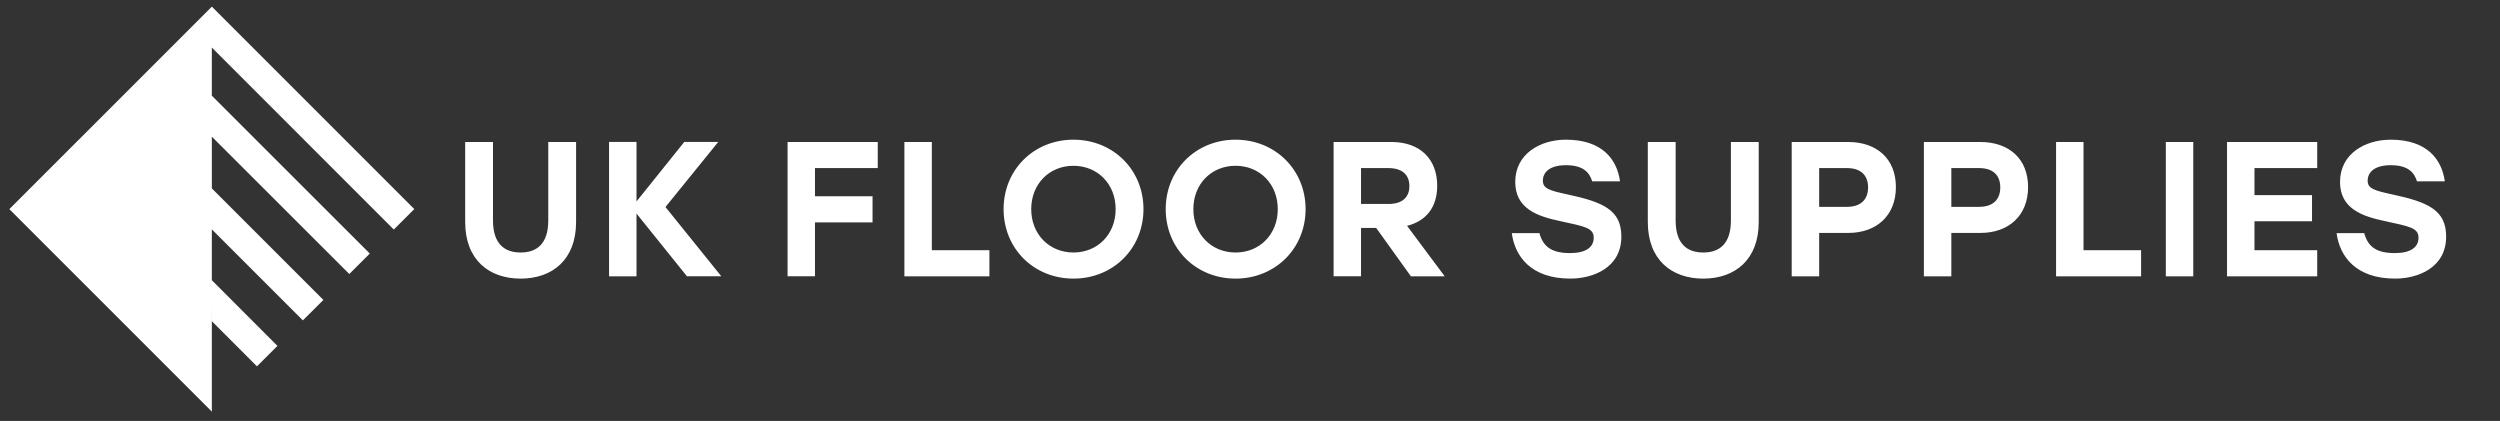
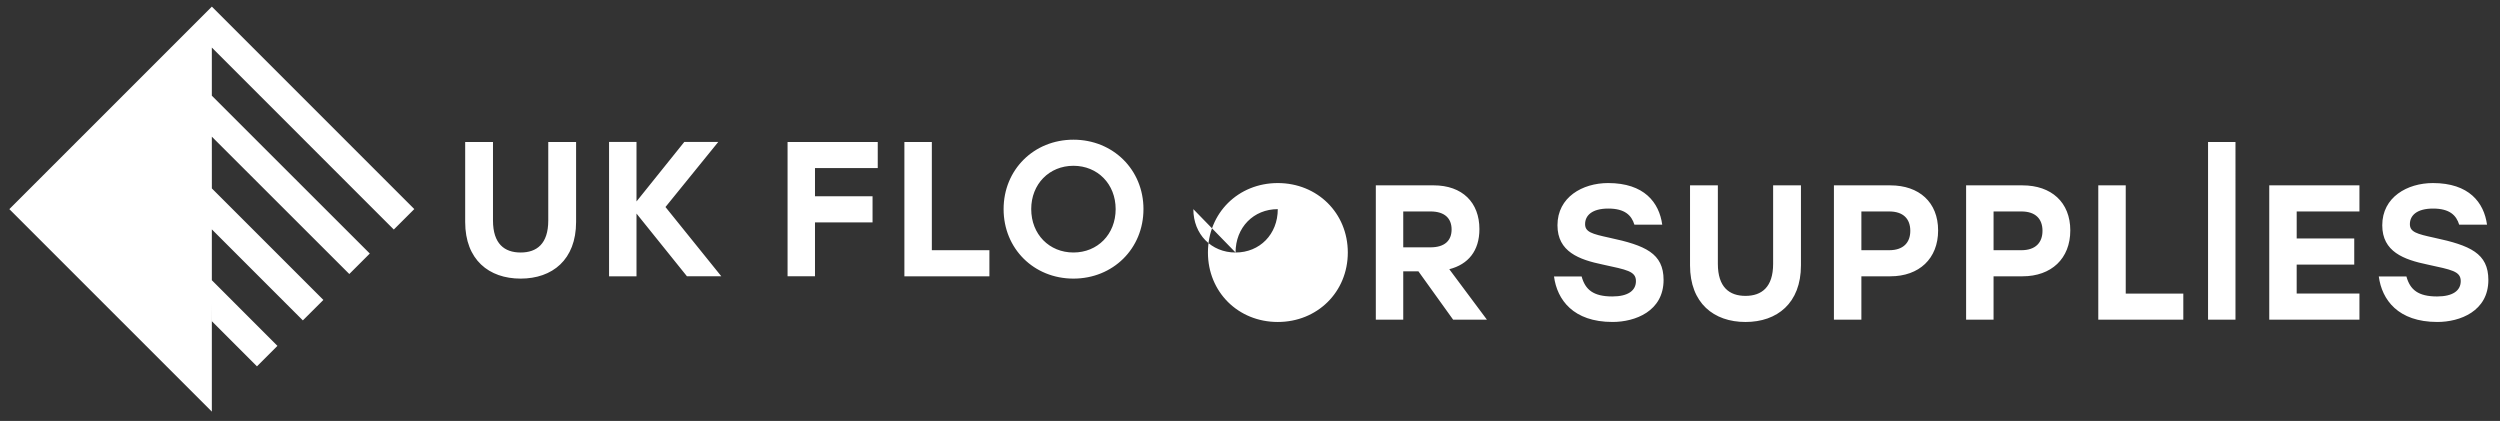
<svg xmlns="http://www.w3.org/2000/svg" width="196" height="33" viewBox="0 0 196 33">
  <rect x="0" y="0" width="196" height="33" fill="#333333" stroke="none" />
  <g fill="#ffffff" fill-rule="nonzero">
-     <path d="m16.609.519 15.872 15.872-1.607 1.604L16.608 3.729v3.774l12.384 12.375-1.607 1.605-10.777-10.768.001 4.057 8.744 8.743-1.609 1.604-7.136-7.137v3.987l5.143 5.147-1.606 1.606-3.533-3.537-.004-1.381v8.467L.733 16.396zM45.165 11.132v6.272c0 2.965-1.866 4.439-4.348 4.439-2.482 0-4.347-1.474-4.347-4.439v-6.272h2.18v6.153c0 1.835.904 2.512 2.167 2.512 1.264 0 2.167-.677 2.167-2.512v-6.153h2.18Zm8.693 10.53-3.956-4.919v4.92H47.75V11.13h2.152v4.664l3.745-4.664h2.663l-4.137 5.1 4.378 5.431h-2.693Zm10.037-8.484v2.21h4.513v2.048h-4.513v4.226h-2.15v-10.53h7.07v2.046h-4.92Zm13.674 6.438v2.046h-6.665v-10.53h2.152v8.484h4.513Zm3.279-3.22c0 1.972 1.414 3.4 3.31 3.4 1.895 0 3.309-1.428 3.309-3.4 0-1.97-1.414-3.398-3.31-3.398-1.895 0-3.31 1.429-3.31 3.399m8.8 0c0 3.1-2.39 5.446-5.49 5.446-3.098 0-5.475-2.346-5.475-5.446 0-3.1 2.377-5.445 5.476-5.445s5.49 2.346 5.49 5.445m3.91 0c0 1.97 1.414 3.4 3.31 3.4 1.895 0 3.31-1.43 3.31-3.4s-1.415-3.4-3.31-3.4c-1.896 0-3.31 1.43-3.31 3.4m8.8 0c0 3.1-2.392 5.446-5.49 5.446-3.099 0-5.476-2.346-5.476-5.446 0-3.1 2.377-5.445 5.476-5.445 3.098 0 5.49 2.346 5.49 5.445m4.346-.406h2.136c1.128 0 1.655-.542 1.655-1.4 0-.871-.54-1.413-1.655-1.413h-2.136v2.813Zm1.19 1.88h-1.19v3.79h-2.15v-10.53h4.527c2.257 0 3.595 1.34 3.595 3.43 0 1.716-.887 2.769-2.362 3.145l2.95 3.956h-2.649l-2.722-3.79Zm19.22.677c0 2.452-2.227 3.294-4.002 3.294-3.084 0-4.347-1.745-4.588-3.565h2.166c.286 1.038.918 1.565 2.407 1.565 1.219 0 1.85-.452 1.85-1.204 0-.782-.737-.888-2.587-1.294-1.88-.39-3.565-1.008-3.565-3.084 0-2.21 1.97-3.309 3.97-3.309 2.83 0 4.003 1.52 4.244 3.264h-2.182c-.226-.737-.752-1.264-2.046-1.264-1.278 0-1.82.542-1.82 1.22 0 .616.527.766 1.91 1.067 2.814.602 4.243 1.22 4.243 3.31m10.77-7.416v6.272c0 2.965-1.866 4.439-4.348 4.439-2.482 0-4.348-1.474-4.348-4.439v-6.272h2.182v6.153c0 1.835.903 2.512 2.166 2.512 1.264 0 2.167-.677 2.167-2.512v-6.153h2.18Zm8.573 3.565c0-.933-.542-1.519-1.655-1.519h-2.18v3.038h2.18c1.113 0 1.655-.6 1.655-1.519m2.181-.03c0 2.211-1.489 3.595-3.746 3.595h-2.27v3.4h-2.153v-10.53h4.423c2.257 0 3.746 1.323 3.746 3.535m8.183.03c0-.933-.542-1.519-1.655-1.519h-2.181v3.038h2.18c1.114 0 1.656-.6 1.656-1.519m2.18-.03c0 2.211-1.488 3.595-3.745 3.595h-2.271v3.4h-2.152v-10.53h4.423c2.257 0 3.746 1.323 3.746 3.535m8.86 4.95v2.045h-6.666v-10.53h2.152v8.484h4.513Zm1.939 2.046h2.151V11.132h-2.151v10.531Zm6.95-8.485v2.12h4.512v2.047h-4.513v2.27h4.92v2.047h-7.07v-10.53h7.07v2.046h-4.92Zm15.027 5.37c0 2.452-2.227 3.294-4 3.294-3.086 0-4.349-1.745-4.59-3.565h2.166c.286 1.038.918 1.565 2.407 1.565 1.22 0 1.851-.452 1.851-1.204 0-.782-.738-.888-2.588-1.294-1.88-.39-3.565-1.008-3.565-3.084 0-2.21 1.97-3.309 3.971-3.309 2.83 0 4.002 1.52 4.243 3.264h-2.182c-.226-.737-.752-1.264-2.046-1.264-1.278 0-1.82.542-1.82 1.22 0 .616.527.766 1.911 1.067 2.813.602 4.242 1.22 4.242 3.31" />
+     <path d="m16.609.519 15.872 15.872-1.607 1.604L16.608 3.729v3.774l12.384 12.375-1.607 1.605-10.777-10.768.001 4.057 8.744 8.743-1.609 1.604-7.136-7.137v3.987l5.143 5.147-1.606 1.606-3.533-3.537-.004-1.381v8.467L.733 16.396zM45.165 11.132v6.272c0 2.965-1.866 4.439-4.348 4.439-2.482 0-4.347-1.474-4.347-4.439v-6.272h2.18v6.153c0 1.835.904 2.512 2.167 2.512 1.264 0 2.167-.677 2.167-2.512v-6.153h2.18Zm8.693 10.53-3.956-4.919v4.92H47.75V11.13h2.152v4.664l3.745-4.664h2.663l-4.137 5.1 4.378 5.431h-2.693Zm10.037-8.484v2.21h4.513v2.048h-4.513v4.226h-2.15v-10.53h7.07v2.046h-4.92Zm13.674 6.438v2.046h-6.665v-10.53h2.152v8.484h4.513Zm3.279-3.22c0 1.972 1.414 3.4 3.31 3.4 1.895 0 3.309-1.428 3.309-3.4 0-1.97-1.414-3.398-3.31-3.398-1.895 0-3.31 1.429-3.31 3.399m8.8 0c0 3.1-2.39 5.446-5.49 5.446-3.098 0-5.475-2.346-5.475-5.446 0-3.1 2.377-5.445 5.476-5.445s5.49 2.346 5.49 5.445m3.91 0c0 1.97 1.414 3.4 3.31 3.4 1.895 0 3.31-1.43 3.31-3.4c-1.896 0-3.31 1.43-3.31 3.4m8.8 0c0 3.1-2.392 5.446-5.49 5.446-3.099 0-5.476-2.346-5.476-5.446 0-3.1 2.377-5.445 5.476-5.445 3.098 0 5.49 2.346 5.49 5.445m4.346-.406h2.136c1.128 0 1.655-.542 1.655-1.4 0-.871-.54-1.413-1.655-1.413h-2.136v2.813Zm1.19 1.88h-1.19v3.79h-2.15v-10.53h4.527c2.257 0 3.595 1.34 3.595 3.43 0 1.716-.887 2.769-2.362 3.145l2.95 3.956h-2.649l-2.722-3.79Zm19.22.677c0 2.452-2.227 3.294-4.002 3.294-3.084 0-4.347-1.745-4.588-3.565h2.166c.286 1.038.918 1.565 2.407 1.565 1.219 0 1.85-.452 1.85-1.204 0-.782-.737-.888-2.587-1.294-1.88-.39-3.565-1.008-3.565-3.084 0-2.21 1.97-3.309 3.97-3.309 2.83 0 4.003 1.52 4.244 3.264h-2.182c-.226-.737-.752-1.264-2.046-1.264-1.278 0-1.82.542-1.82 1.22 0 .616.527.766 1.91 1.067 2.814.602 4.243 1.22 4.243 3.31m10.77-7.416v6.272c0 2.965-1.866 4.439-4.348 4.439-2.482 0-4.348-1.474-4.348-4.439v-6.272h2.182v6.153c0 1.835.903 2.512 2.166 2.512 1.264 0 2.167-.677 2.167-2.512v-6.153h2.18Zm8.573 3.565c0-.933-.542-1.519-1.655-1.519h-2.18v3.038h2.18c1.113 0 1.655-.6 1.655-1.519m2.181-.03c0 2.211-1.489 3.595-3.746 3.595h-2.27v3.4h-2.153v-10.53h4.423c2.257 0 3.746 1.323 3.746 3.535m8.183.03c0-.933-.542-1.519-1.655-1.519h-2.181v3.038h2.18c1.114 0 1.656-.6 1.656-1.519m2.18-.03c0 2.211-1.488 3.595-3.745 3.595h-2.271v3.4h-2.152v-10.53h4.423c2.257 0 3.746 1.323 3.746 3.535m8.86 4.95v2.045h-6.666v-10.53h2.152v8.484h4.513Zm1.939 2.046h2.151V11.132h-2.151v10.531Zm6.95-8.485v2.12h4.512v2.047h-4.513v2.27h4.92v2.047h-7.07v-10.53h7.07v2.046h-4.92Zm15.027 5.37c0 2.452-2.227 3.294-4 3.294-3.086 0-4.349-1.745-4.59-3.565h2.166c.286 1.038.918 1.565 2.407 1.565 1.22 0 1.851-.452 1.851-1.204 0-.782-.738-.888-2.588-1.294-1.88-.39-3.565-1.008-3.565-3.084 0-2.21 1.97-3.309 3.971-3.309 2.83 0 4.002 1.52 4.243 3.264h-2.182c-.226-.737-.752-1.264-2.046-1.264-1.278 0-1.82.542-1.82 1.22 0 .616.527.766 1.911 1.067 2.813.602 4.242 1.22 4.242 3.31" />
  </g>
</svg>